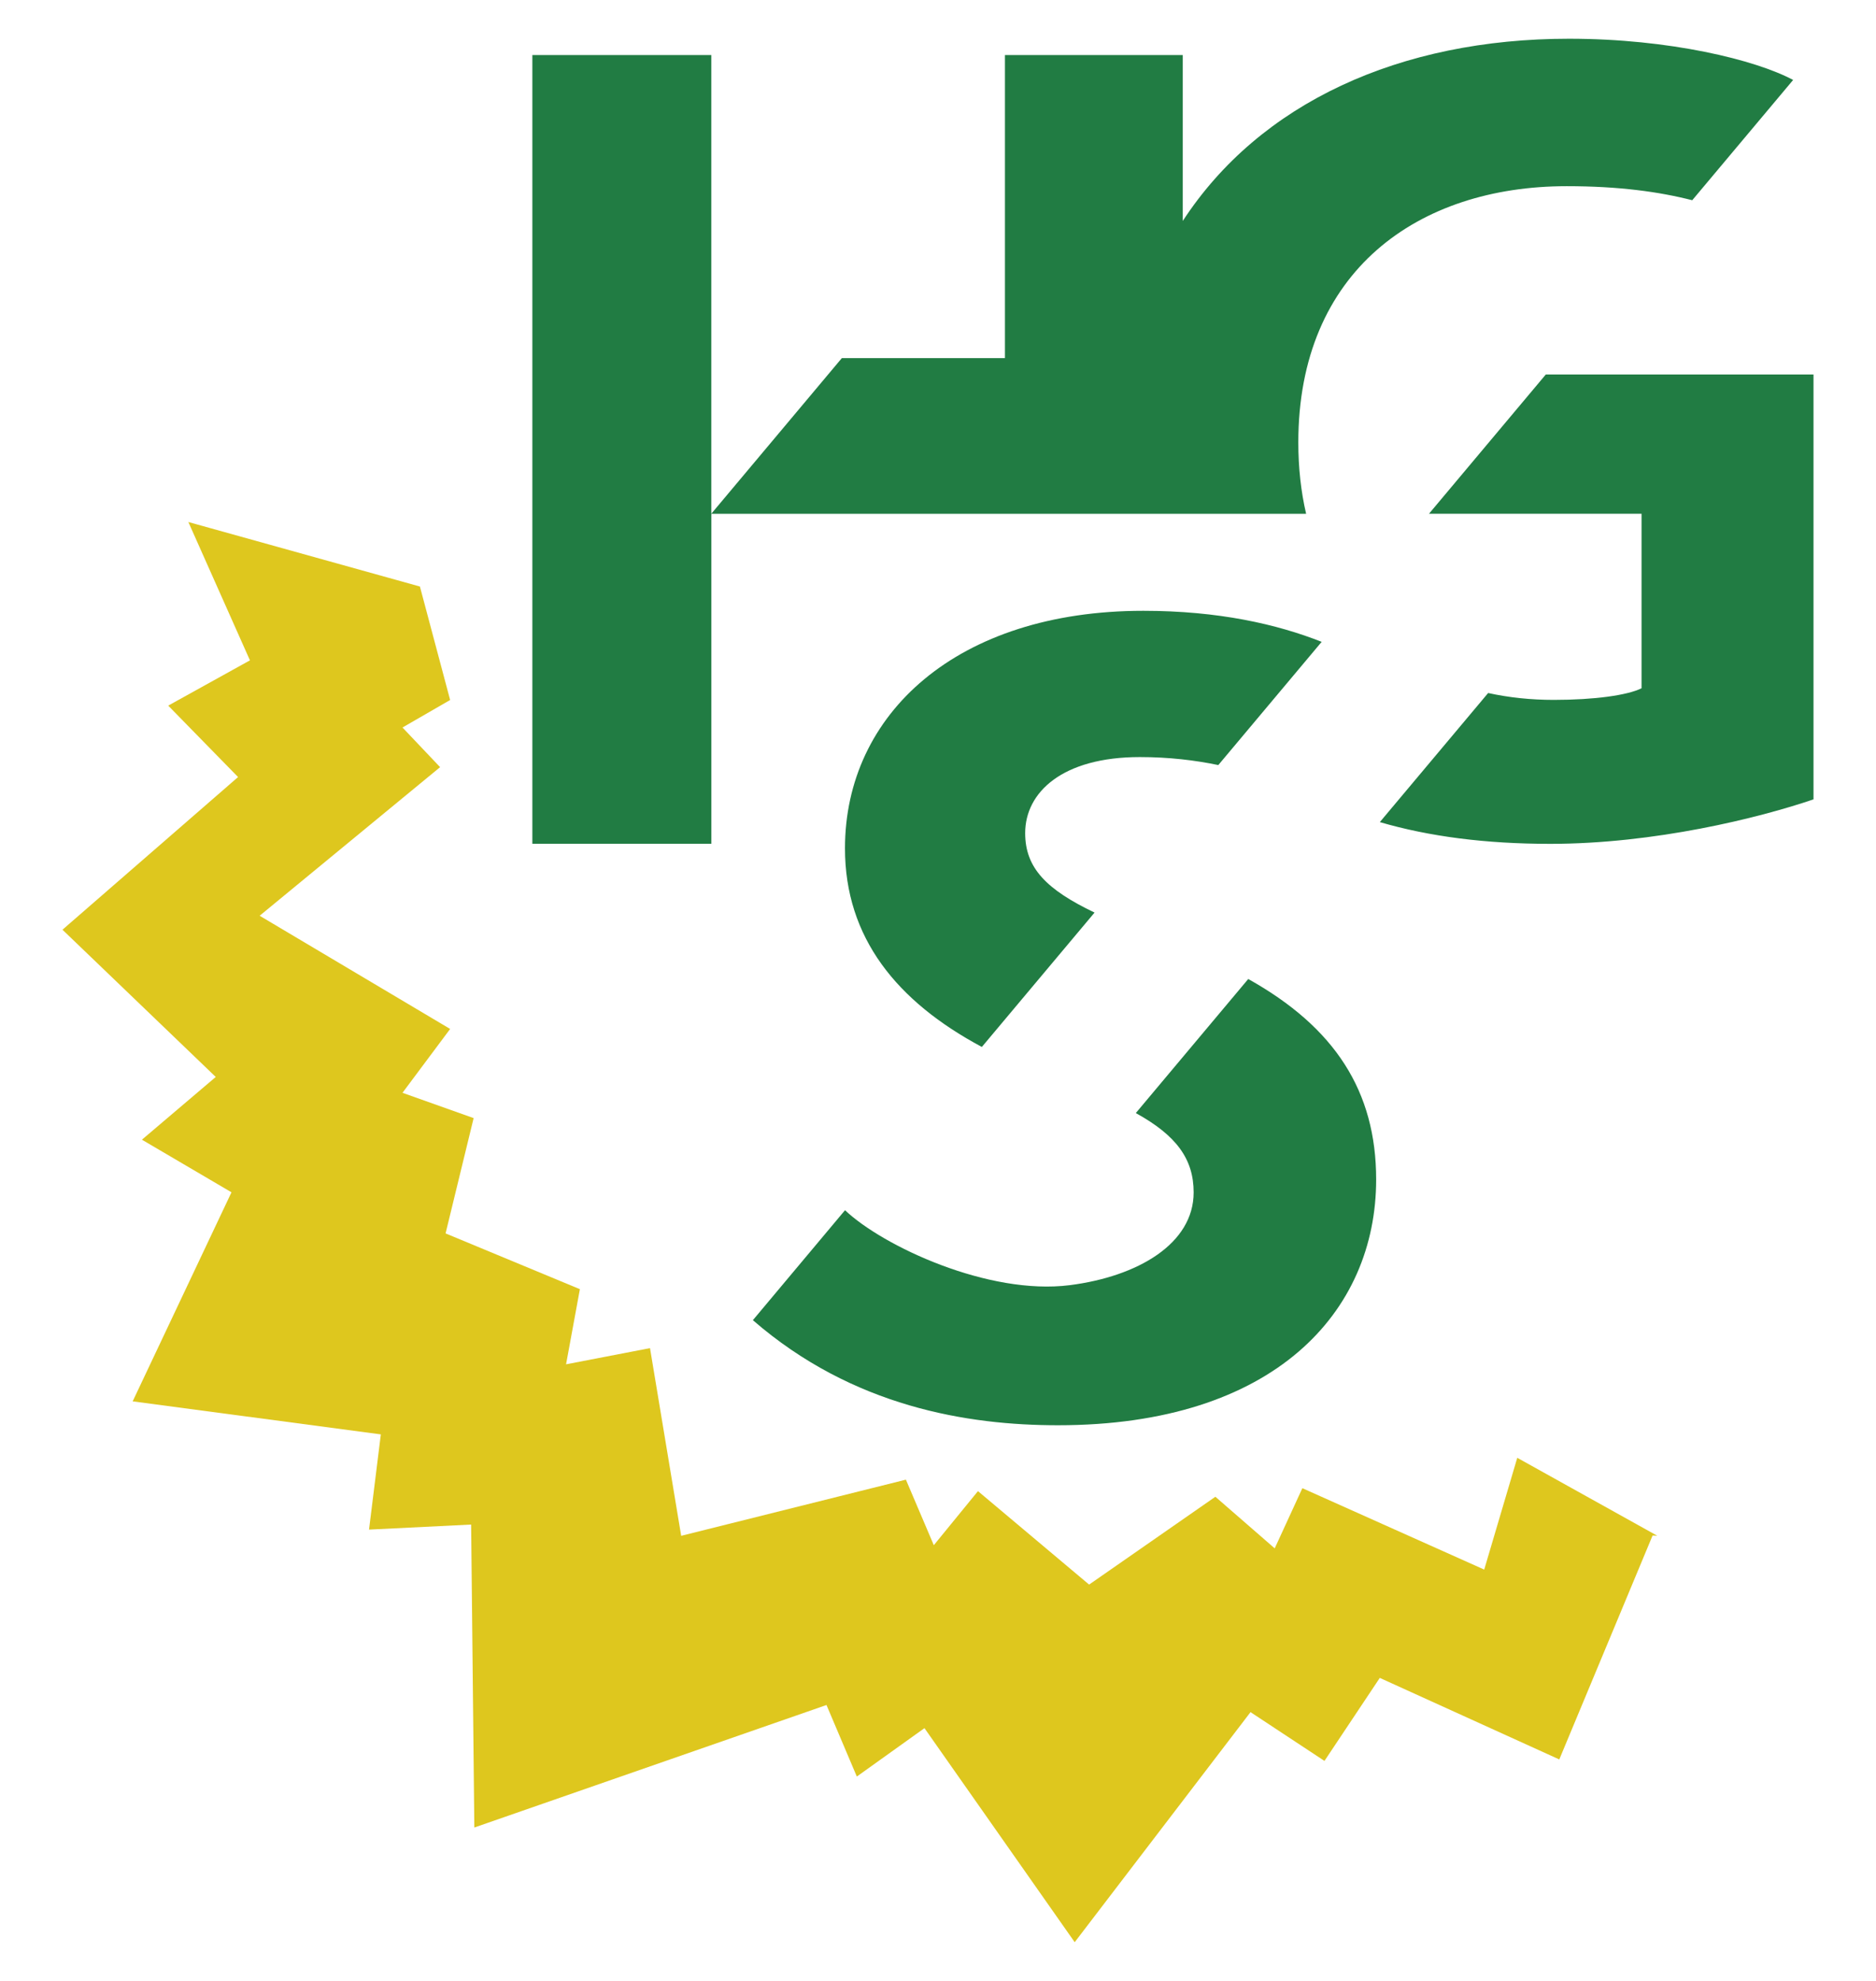
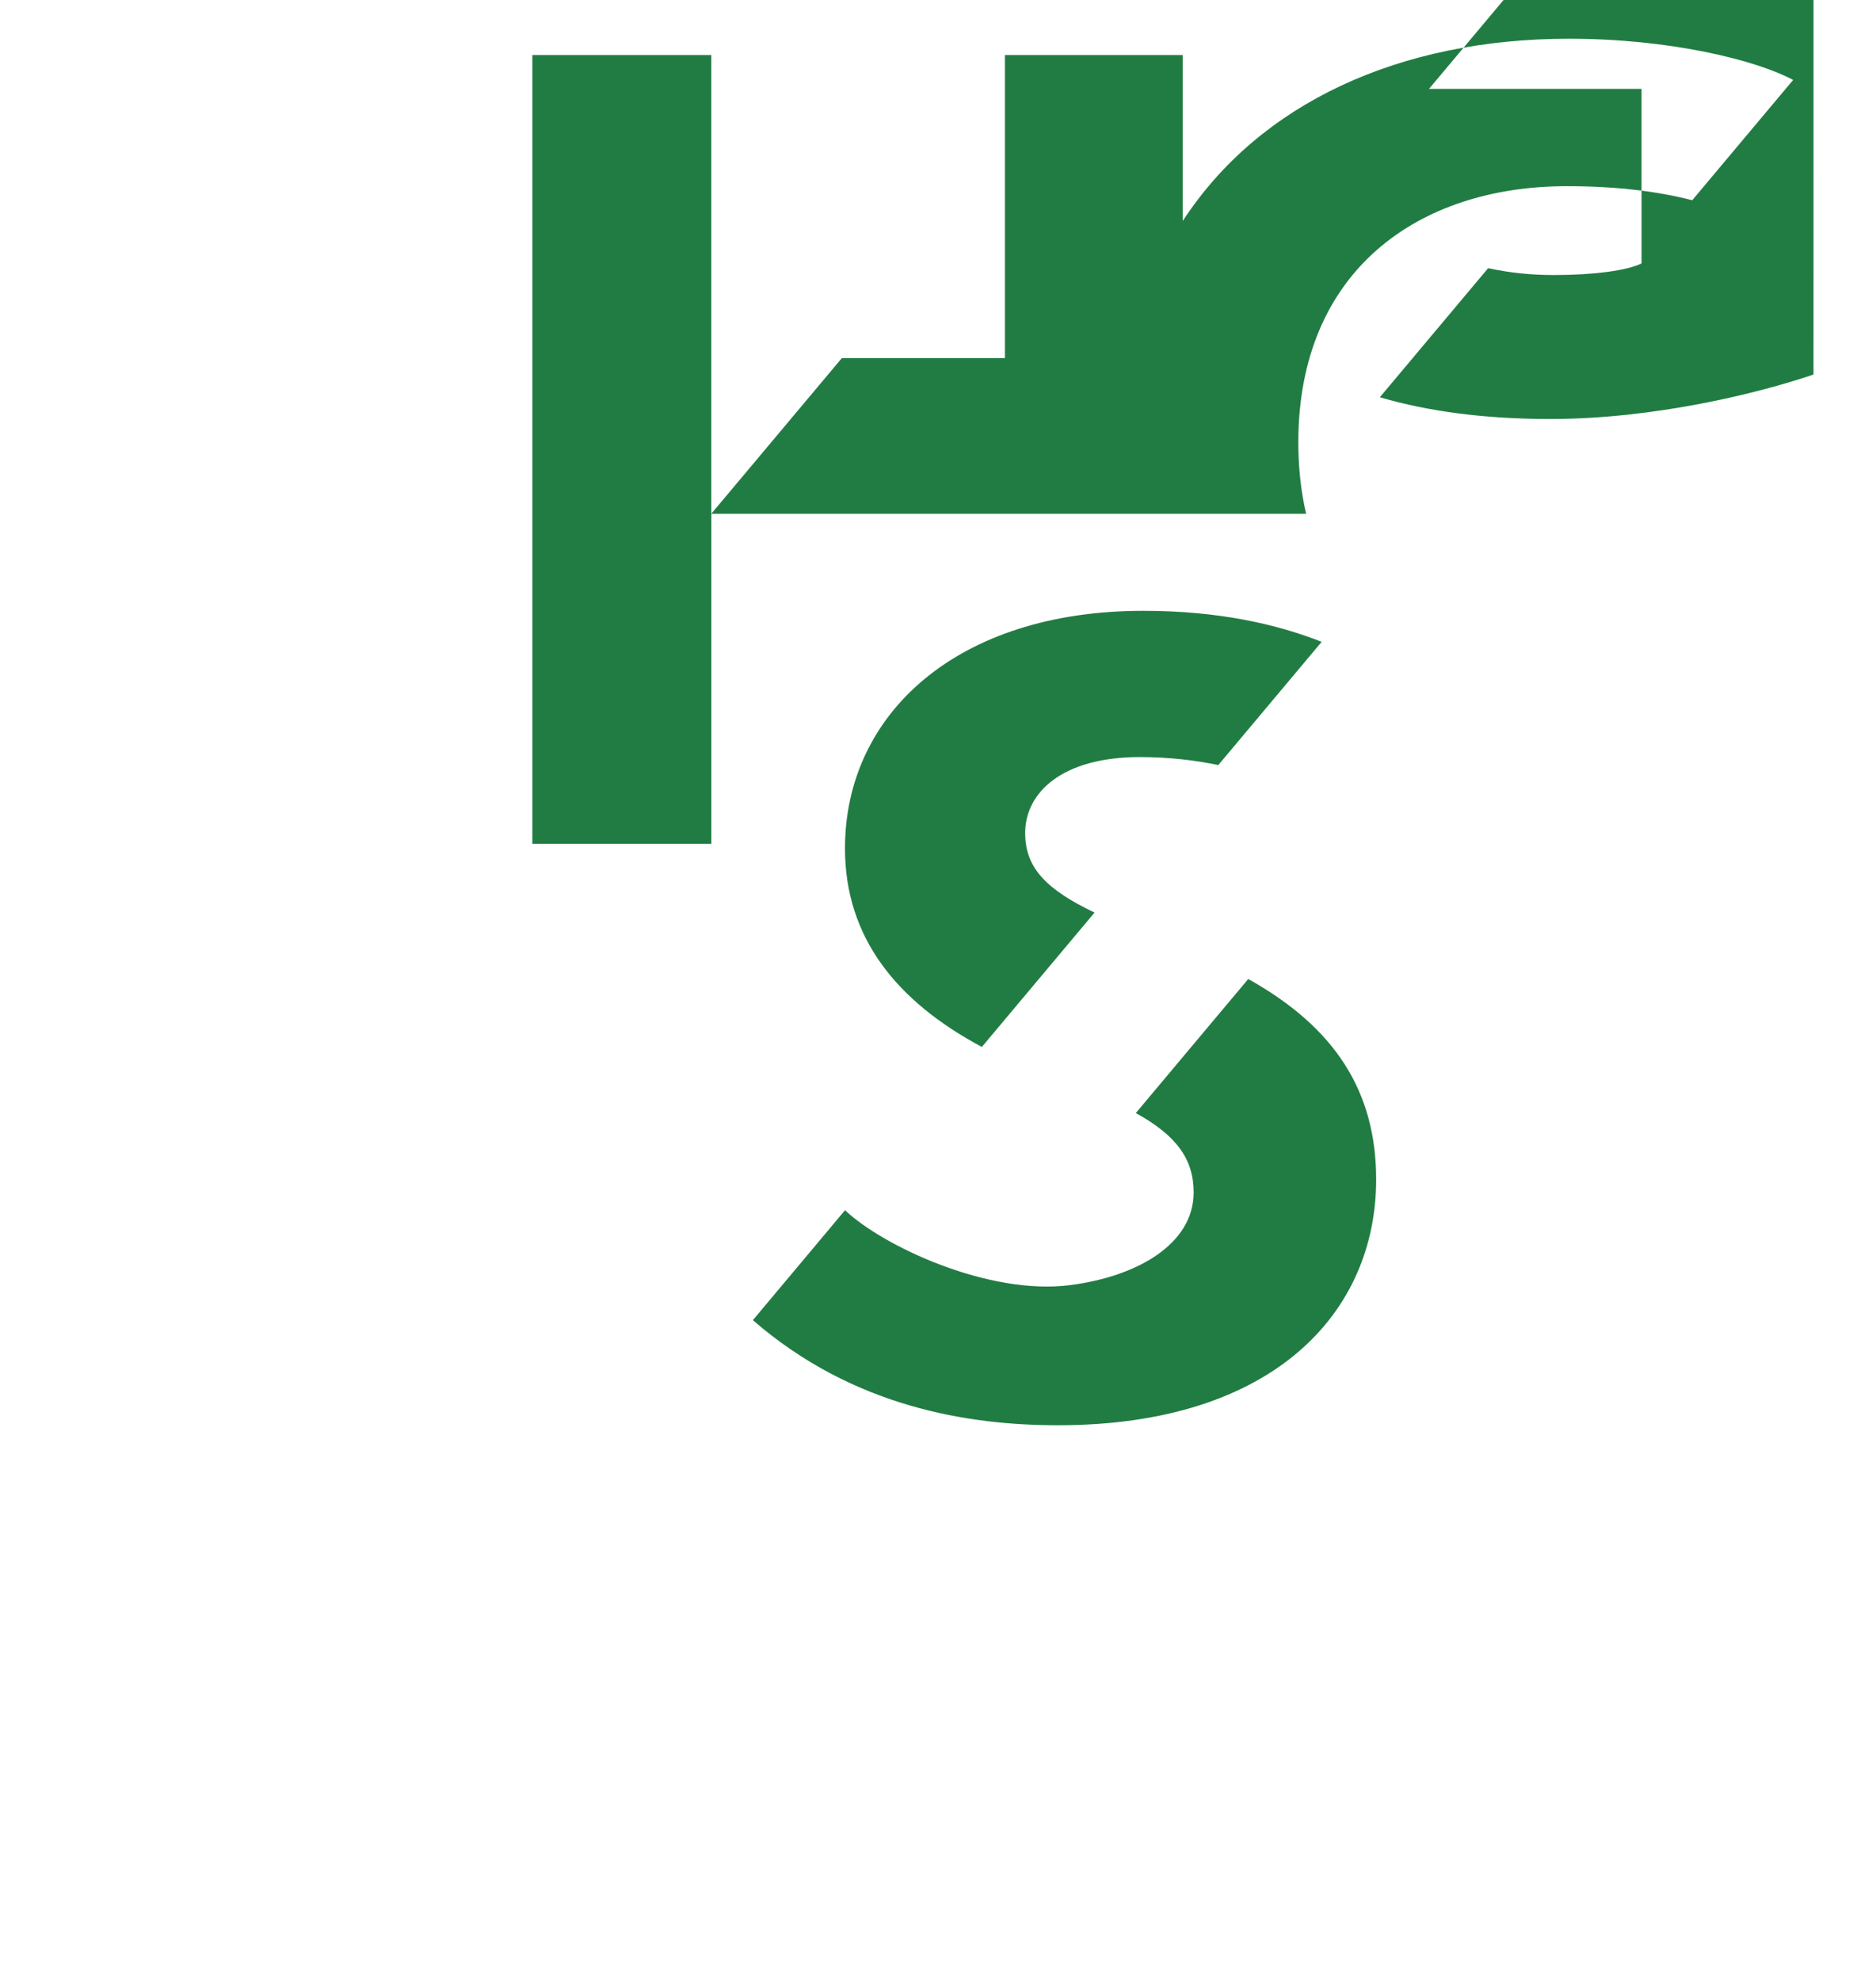
<svg xmlns="http://www.w3.org/2000/svg" id="Ebene_1" width="100%" height="100%" viewBox="0 0 510.24 538.58">
  <defs>
    <style>
      .cls-1 {
        fill: #217C43;
        fill-rule: evenodd;
      }

      .cls-2 {
        fill: #DEC71E;
      }
    </style>
  </defs>
-   <polygon class="cls-2" points="412.67 396.36 450.75 417.55 449.48 417.48 424.1 478.37 375.28 456.2 360.23 478.77 340.12 465.51 292.3 528.06 251.44 469.86 233.04 483.02 224.79 463.57 129.01 496.88 128.14 414.51 100.37 415.88 103.58 389.99 36.08 381.01 62.96 324.17 38.6 309.87 58.68 292.81 16.99 252.78 64.75 211.27 45.75 191.85 67.98 179.54 51.23 141.93 114.21 159.47 122.43 190.32 109.47 197.8 119.7 208.58 70.62 248.98 122.43 279.76 109.47 297.12 128.82 304 121.19 335.35 157.72 350.51 153.96 370.94 176.79 366.54 185.27 417.57 246.39 402.3 253.98 420.12 265.99 405.42 296.22 430.83 330.56 406.95 346.7 420.98 354.22 404.62 403.68 426.75 412.67 396.36" />
-   <path class="cls-1" d="M204.76,358.95l25.07-29.91c10.26,9.74,38.97,23.2,61.14,20.38,18.43-2.35,33.68-11.22,33.68-25.22,0-9.06-4.68-15.49-15.73-21.57l30.58-36.45c23.56,13.15,34.79,30.52,34.79,54.51,0,35.96-27.68,66.82-86.54,66.82-24.5,0-55.8-4.98-82.98-28.57M267.04,284.65c-23.1-12.35-37.22-29.69-37.22-53.99,0-36.59,30.55-64.59,81.14-64.59,20.47,0,36.38,3.65,48.51,8.44l-28.11,33.5c-6.26-1.3-13.39-2.17-21.35-2.17-21,0-31.18,9.54-31.18,20.68,0,9.55,5.89,15.38,18.87,21.6l-30.65,36.53ZM493.24,101.83v115.51c-14.95,5.09-43.27,12.09-71.59,12.09-17.57,0-32.96-1.99-46.36-5.91l29.46-35.1c5.66,1.24,11.63,1.87,17.86,1.87,11.14,0,20.05-1.27,23.86-3.16v-47.45h-57.81l31.77-37.86h72.82ZM144.78,14.96h48.68v124.72l35.51-42.32h44.36V14.96h48.36v45.12c20.94-32.11,59.05-49.55,105.06-49.55,27.34,0,50.76,5.75,60.95,11.21l-27.44,32.7c-9.03-2.31-19.97-3.82-34.14-3.82-40.41,0-73,23.04-73,69.68,0,6.92.73,13.4,2.12,19.39h-161.77v89.72h-48.68V14.96Z" />
+   <path class="cls-1" d="M204.76,358.95l25.07-29.91c10.26,9.74,38.97,23.2,61.14,20.38,18.43-2.35,33.68-11.22,33.68-25.22,0-9.06-4.68-15.49-15.73-21.57l30.58-36.45c23.56,13.15,34.79,30.52,34.79,54.51,0,35.96-27.68,66.82-86.54,66.82-24.5,0-55.8-4.98-82.98-28.57M267.04,284.65c-23.1-12.35-37.22-29.69-37.22-53.99,0-36.59,30.55-64.59,81.14-64.59,20.47,0,36.38,3.65,48.51,8.44l-28.11,33.5c-6.26-1.3-13.39-2.17-21.35-2.17-21,0-31.18,9.54-31.18,20.68,0,9.55,5.89,15.38,18.87,21.6l-30.65,36.53ZM493.24,101.83c-14.95,5.09-43.27,12.09-71.59,12.09-17.57,0-32.96-1.99-46.36-5.91l29.46-35.1c5.66,1.24,11.63,1.87,17.86,1.87,11.14,0,20.05-1.27,23.86-3.16v-47.45h-57.81l31.77-37.86h72.82ZM144.78,14.96h48.68v124.72l35.51-42.32h44.36V14.96h48.36v45.12c20.94-32.11,59.05-49.55,105.06-49.55,27.34,0,50.76,5.75,60.95,11.21l-27.44,32.7c-9.03-2.31-19.97-3.82-34.14-3.82-40.41,0-73,23.04-73,69.68,0,6.92.73,13.4,2.12,19.39h-161.77v89.72h-48.68V14.96Z" />
</svg>